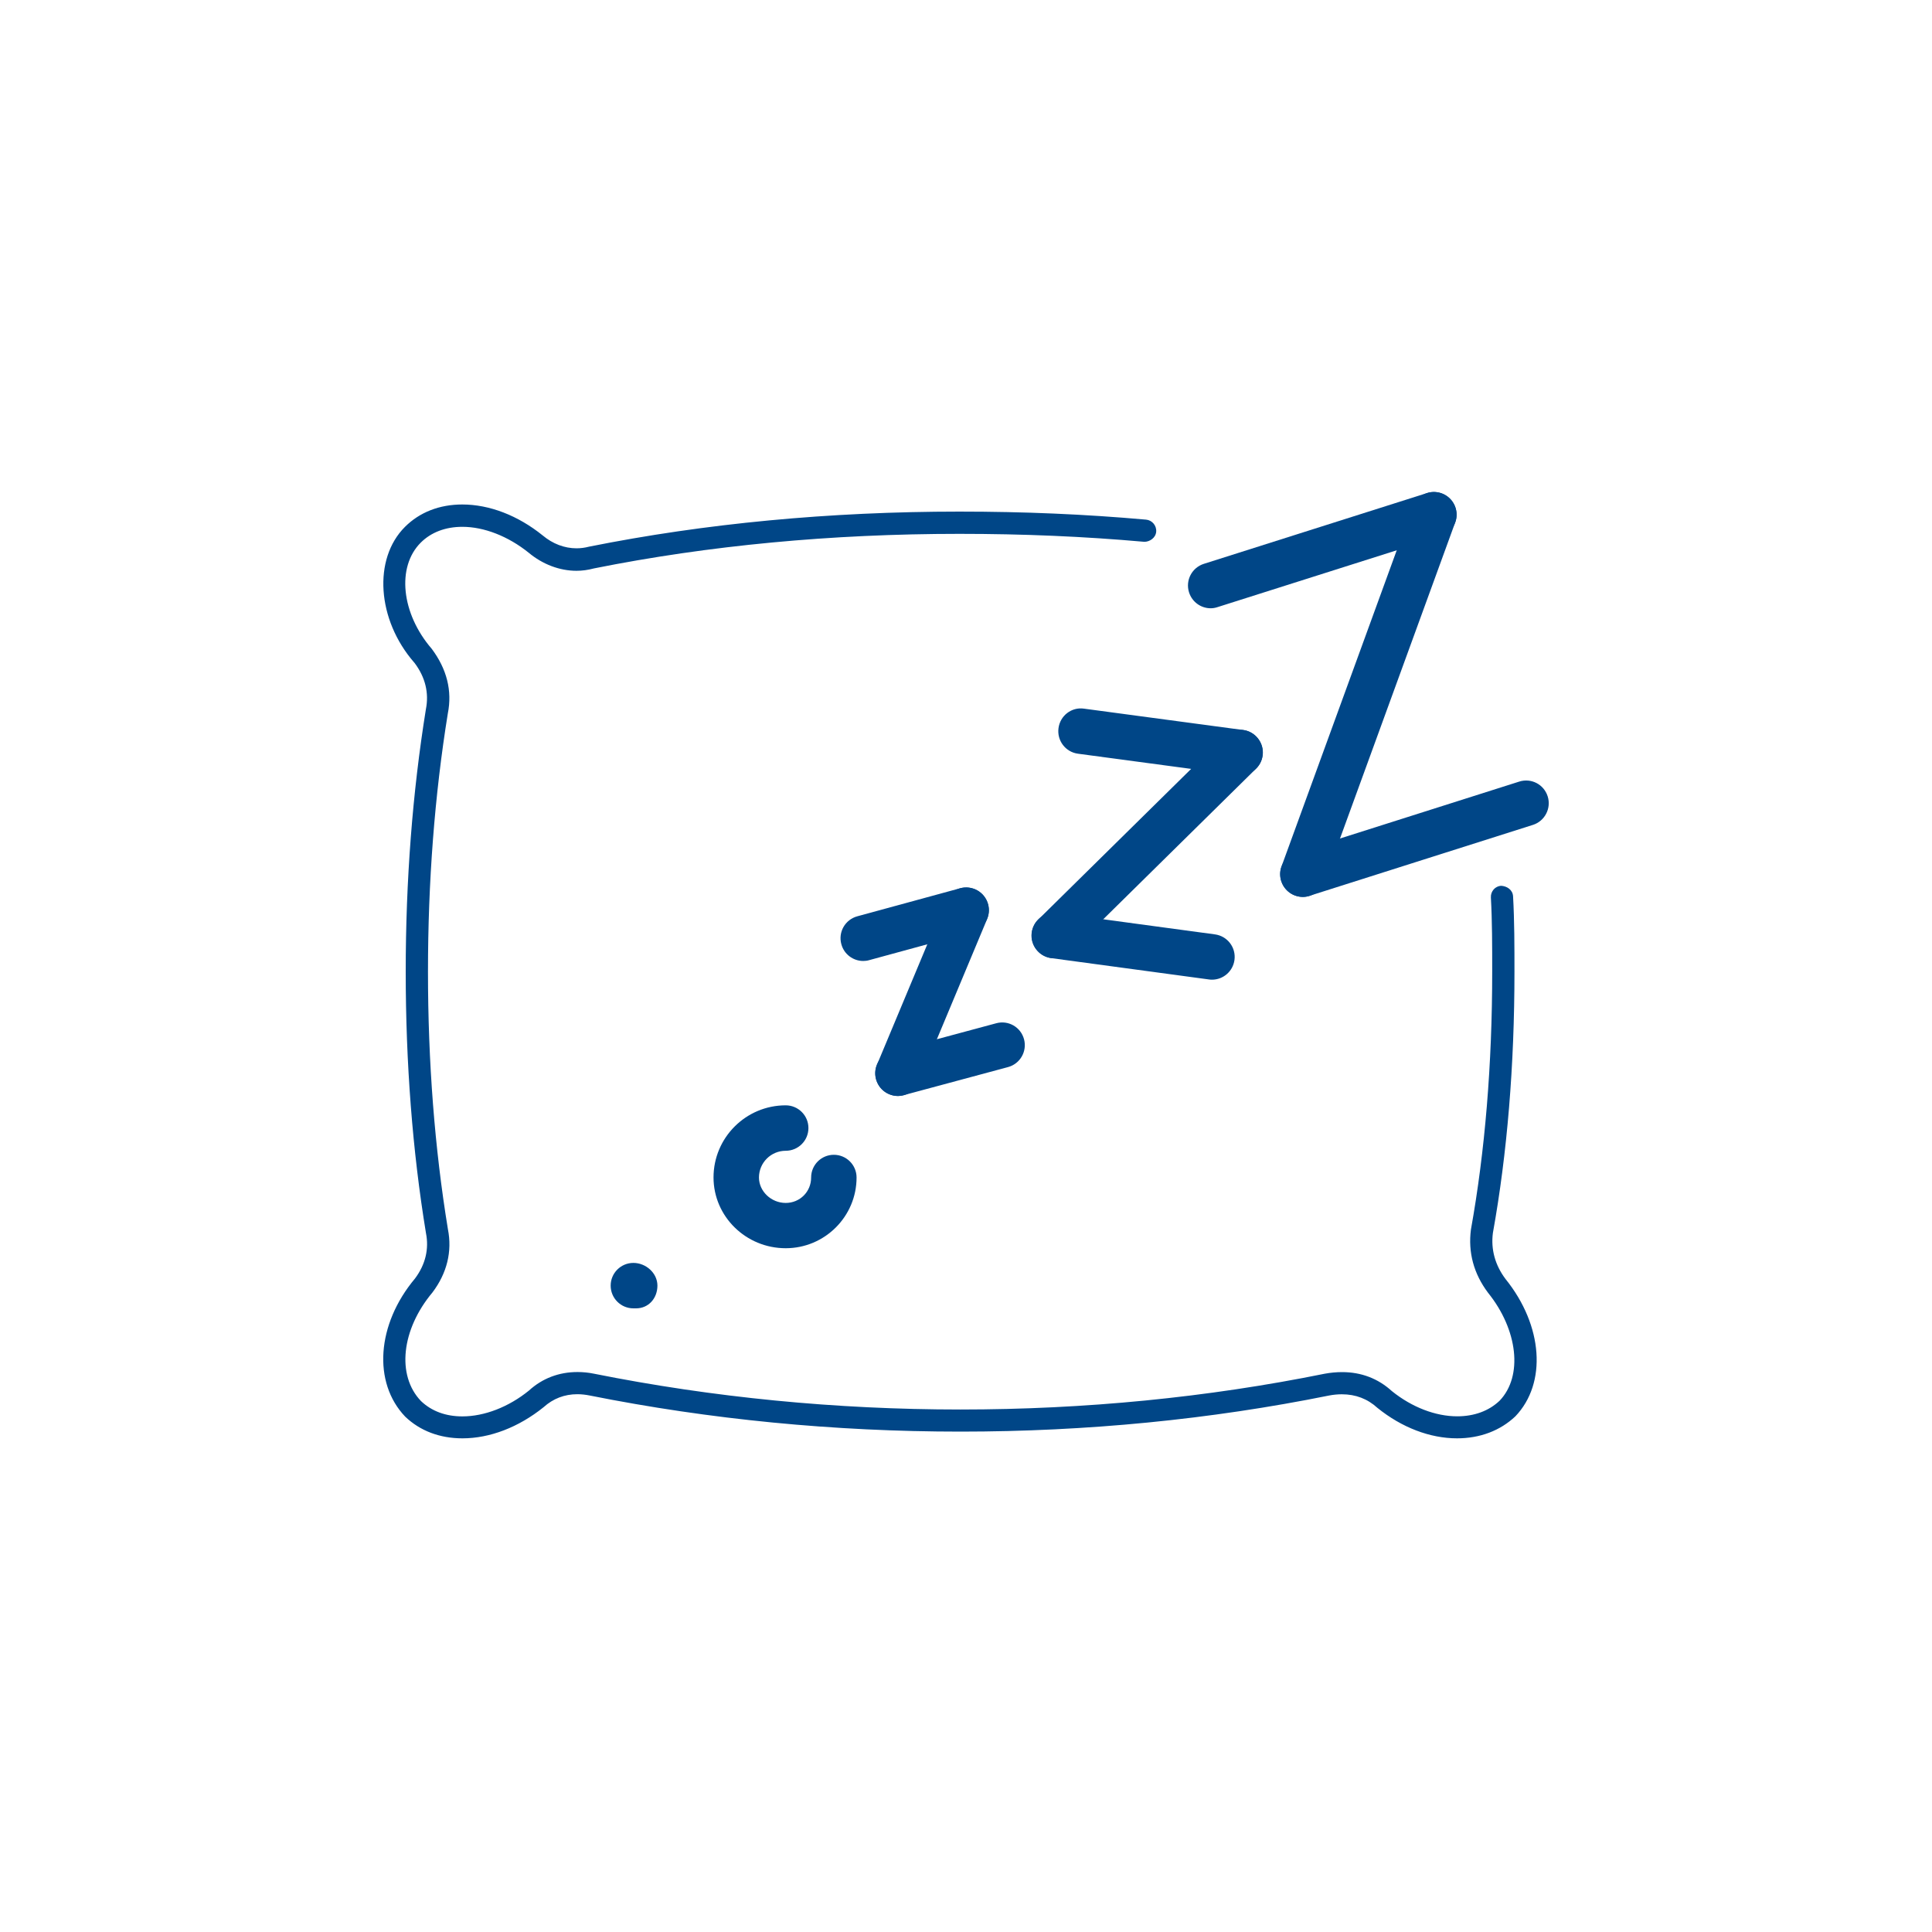
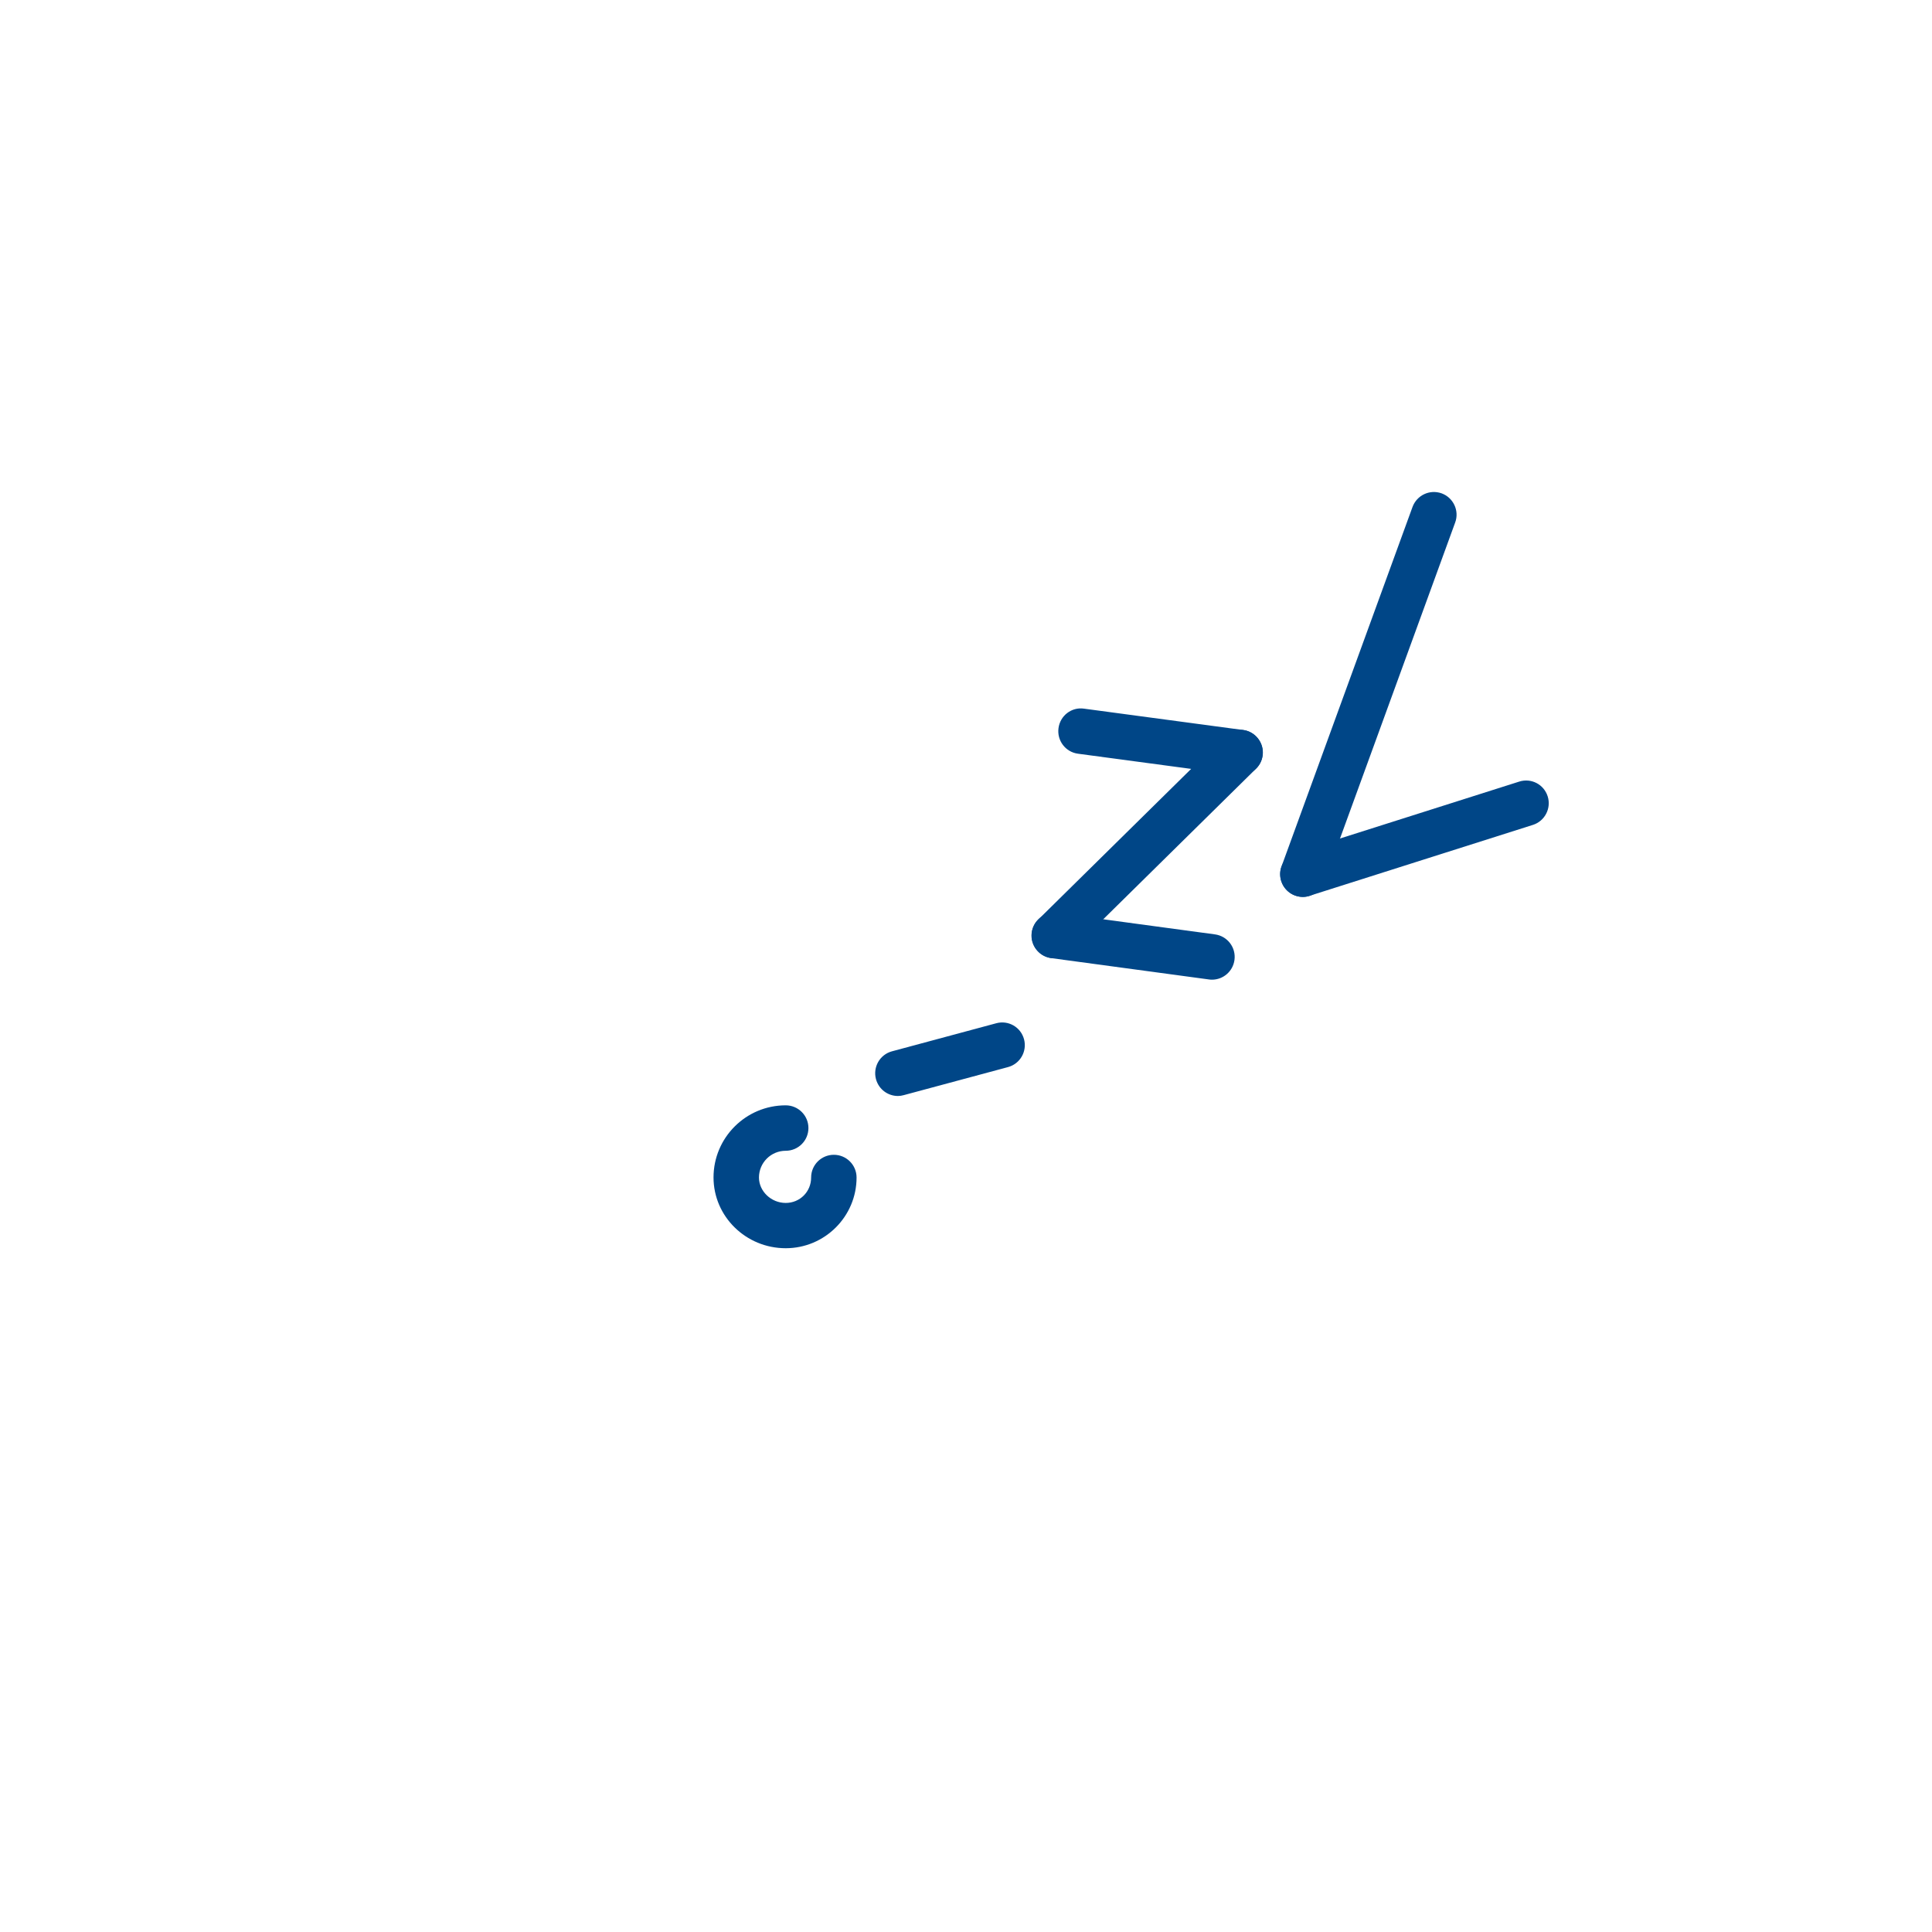
<svg xmlns="http://www.w3.org/2000/svg" version="1.1" id="DONNA_MENOPAUSA" x="0px" y="0px" viewBox="0 0 250 250" style="enable-background:new 0 0 250 250;" xml:space="preserve">
  <style type="text/css">
	.st0{fill:none;stroke:#7EBA28;stroke-width:3;stroke-linejoin:round;stroke-miterlimit:10;}
	.st1{fill:none;stroke:#7EBA28;stroke-width:3;stroke-linecap:round;stroke-linejoin:round;stroke-miterlimit:10;}
	.st2{fill:none;stroke:#7EBA28;stroke-width:8;stroke-linejoin:round;stroke-miterlimit:10;}
	.st3{fill:#004687;}
	.st4{fill:#7EBA28;}
	.st5{fill:#FFFFFF;}
</style>
  <g>
    <g>
-       <path class="st3" d="M188.54,186.12c-3.5,0-7.16-1.4-10.3-3.94c-1.28-1.17-2.81-1.76-4.61-1.76c-0.52,0-1.08,0.05-1.65,0.16    c-15.35,3.1-31.38,4.67-47.69,4.67c-16.31,0-32.45-1.57-47.97-4.67c-0.55-0.11-1.09-0.17-1.61-0.17c-1.67,0-3.14,0.57-4.37,1.68    c-3.23,2.6-6.96,4.03-10.5,4.03c-2.94,0-5.49-0.97-7.41-2.81c-4.21-4.41-3.7-11.94,1.27-17.87c1.36-1.82,1.83-3.83,1.42-5.88    c-1.74-10.59-2.62-21.99-2.62-33.83c0-11.79,0.88-23.21,2.61-33.95c0.42-2.1-0.07-4.14-1.46-5.99l-0.07-0.08    c-4.8-5.52-5.33-13.39-1.18-17.53c1.9-1.9,4.47-2.9,7.42-2.9c3.51,0,7.2,1.42,10.41,4.01c1.29,1.08,2.81,1.66,4.37,1.66    c0.54,0,1.08-0.07,1.61-0.21c15.02-3.01,31.17-4.54,47.93-4.54c8.38,0,16.28,0.34,24.16,1.04c0.79,0.07,1.38,0.78,1.31,1.57    c-0.07,0.8-0.85,1.3-1.53,1.3c-7.87-0.7-15.69-1.03-23.94-1.03c-16.53,0-32.44,1.5-47.27,4.47c-0.8,0.21-1.53,0.31-2.27,0.31    c-2.18,0-4.38-0.83-6.19-2.34c-2.65-2.13-5.77-3.35-8.58-3.35c-2.19,0-4.05,0.71-5.39,2.05c-3.14,3.14-2.52,9.16,1.42,13.73    c1.97,2.63,2.67,5.45,2.09,8.36c-1.71,10.58-2.57,21.81-2.57,33.44c0,11.68,0.87,22.89,2.58,33.31c0.57,2.88-0.12,5.69-2,8.18    c-4.02,4.8-4.67,10.73-1.49,14.05c1.38,1.32,3.21,1.99,5.36,1.99c2.85,0,5.98-1.21,8.6-3.33c1.75-1.6,3.9-2.41,6.3-2.41    c0.71,0,1.43,0.07,2.15,0.22c15.34,3.07,31.29,4.63,47.39,4.63c16.12,0,31.98-1.56,47.14-4.63c0.75-0.14,1.52-0.21,2.25-0.21    c2.49,0,4.66,0.83,6.45,2.46c2.59,2.09,5.65,3.26,8.45,3.26c2.21,0,4.11-0.7,5.5-2.03c3.03-3.18,2.36-9.16-1.51-13.96    c-1.85-2.46-2.6-5.23-2.21-8.19c1.82-10.12,2.75-21.37,2.75-33.35v-0.16c0-3.14,0-6.39-0.17-9.45c-0.02-0.39,0.11-0.75,0.36-1.04    c0.24-0.27,0.58-0.44,0.94-0.47c0.75,0.03,1.52,0.5,1.57,1.36c0.18,3.18,0.18,6.53,0.18,9.76c0,12.15-0.94,23.52-2.79,33.8    c-0.28,2.13,0.29,4.18,1.64,5.97c4.85,6.02,5.37,13.47,1.27,17.76C194.14,185.12,191.52,186.12,188.54,186.12z" />
-       <path class="st3" d="M111.7,124.35c-1.29,0-2.48-0.86-2.83-2.17c-0.43-1.57,0.49-3.18,2.06-3.61l13.31-3.63    c1.57-0.43,3.18,0.49,3.61,2.06c0.43,1.57-0.49,3.18-2.06,3.61l-13.31,3.63C112.22,124.32,111.95,124.35,111.7,124.35z" />
      <path class="st3" d="M116.19,141.82c-1.3,0-2.48-0.86-2.84-2.18c-0.42-1.57,0.51-3.18,2.07-3.6l13.49-3.63    c1.58-0.43,3.18,0.5,3.6,2.07c0.42,1.57-0.51,3.18-2.07,3.6l-13.49,3.63C116.7,141.78,116.45,141.82,116.19,141.82z" />
-       <path class="st3" d="M116.2,141.82c-0.38,0-0.76-0.08-1.13-0.23c-1.5-0.63-2.2-2.35-1.58-3.84l8.82-21.1    c0.63-1.51,2.34-2.2,3.85-1.58c1.5,0.63,2.2,2.35,1.58,3.84l-8.82,21.1C118.44,141.14,117.34,141.82,116.2,141.82z" />
      <path class="st3" d="M160.46,100.32c-0.13,0-0.26-0.01-0.39-0.03l-20.58-2.76c-1.61-0.21-2.74-1.7-2.52-3.31    c0.21-1.61,1.69-2.76,3.3-2.52l20.58,2.76c1.61,0.21,2.74,1.7,2.52,3.31C163.18,99.24,161.91,100.32,160.46,100.32z" />
      <path class="st3" d="M156.83,126.77c-0.13,0-0.27-0.01-0.4-0.03l-20.41-2.76c-1.61-0.22-2.74-1.7-2.52-3.31    c0.22-1.61,1.71-2.76,3.31-2.52l20.41,2.76c1.61,0.22,2.74,1.7,2.52,3.31C159.54,125.7,158.28,126.77,156.83,126.77z" />
      <path class="st3" d="M136.43,124c-0.76,0-1.52-0.29-2.09-0.88c-1.14-1.16-1.13-3.01,0.03-4.15l24.04-23.69    c1.16-1.14,3.02-1.13,4.16,0.03c1.14,1.16,1.13,3.01-0.03,4.15l-24.04,23.69C137.92,123.72,137.17,124,136.43,124z" />
-       <path class="st3" d="M156.66,78.71c-1.25,0-2.4-0.8-2.8-2.06c-0.49-1.55,0.37-3.2,1.92-3.69l28.88-9.16    c1.53-0.49,3.2,0.36,3.69,1.91c0.49,1.55-0.37,3.2-1.92,3.69l-28.88,9.16C157.25,78.66,156.95,78.71,156.66,78.71z" />
      <path class="st3" d="M168.59,116.06c-1.25,0-2.4-0.8-2.8-2.06c-0.49-1.54,0.37-3.2,1.91-3.69l28.88-9.17    c1.56-0.5,3.2,0.36,3.69,1.91c0.49,1.54-0.37,3.2-1.91,3.69l-28.88,9.17C169.18,116.01,168.88,116.06,168.59,116.06z" />
      <path class="st3" d="M168.59,116.06c-0.33,0-0.67-0.06-1.01-0.18c-1.52-0.56-2.31-2.25-1.75-3.77l16.95-46.51    c0.56-1.52,2.23-2.31,3.77-1.76c1.52,0.56,2.31,2.25,1.75,3.77l-16.95,46.51C170.91,115.31,169.79,116.06,168.59,116.06z" />
-       <path class="st3" d="M82.31,169.3h-0.35c-1.62,0-2.94-1.31-2.94-2.94s1.32-2.94,2.94-2.94c1.62,0,3.11,1.31,3.11,2.94    S83.93,169.3,82.31,169.3z" />
      <path class="st3" d="M101.67,161.52c-5.15,0-9.34-4.11-9.34-9.16c0-5.15,4.19-9.33,9.34-9.33c1.62,0,2.94,1.31,2.94,2.94    s-1.32,2.94-2.94,2.94c-1.91,0-3.46,1.55-3.46,3.46c0,1.78,1.58,3.29,3.46,3.29c1.84,0,3.29-1.45,3.29-3.29    c0-1.63,1.32-2.94,2.94-2.94c1.62,0,2.94,1.31,2.94,2.94C110.84,157.41,106.73,161.52,101.67,161.52z" />
    </g>
  </g>
</svg>